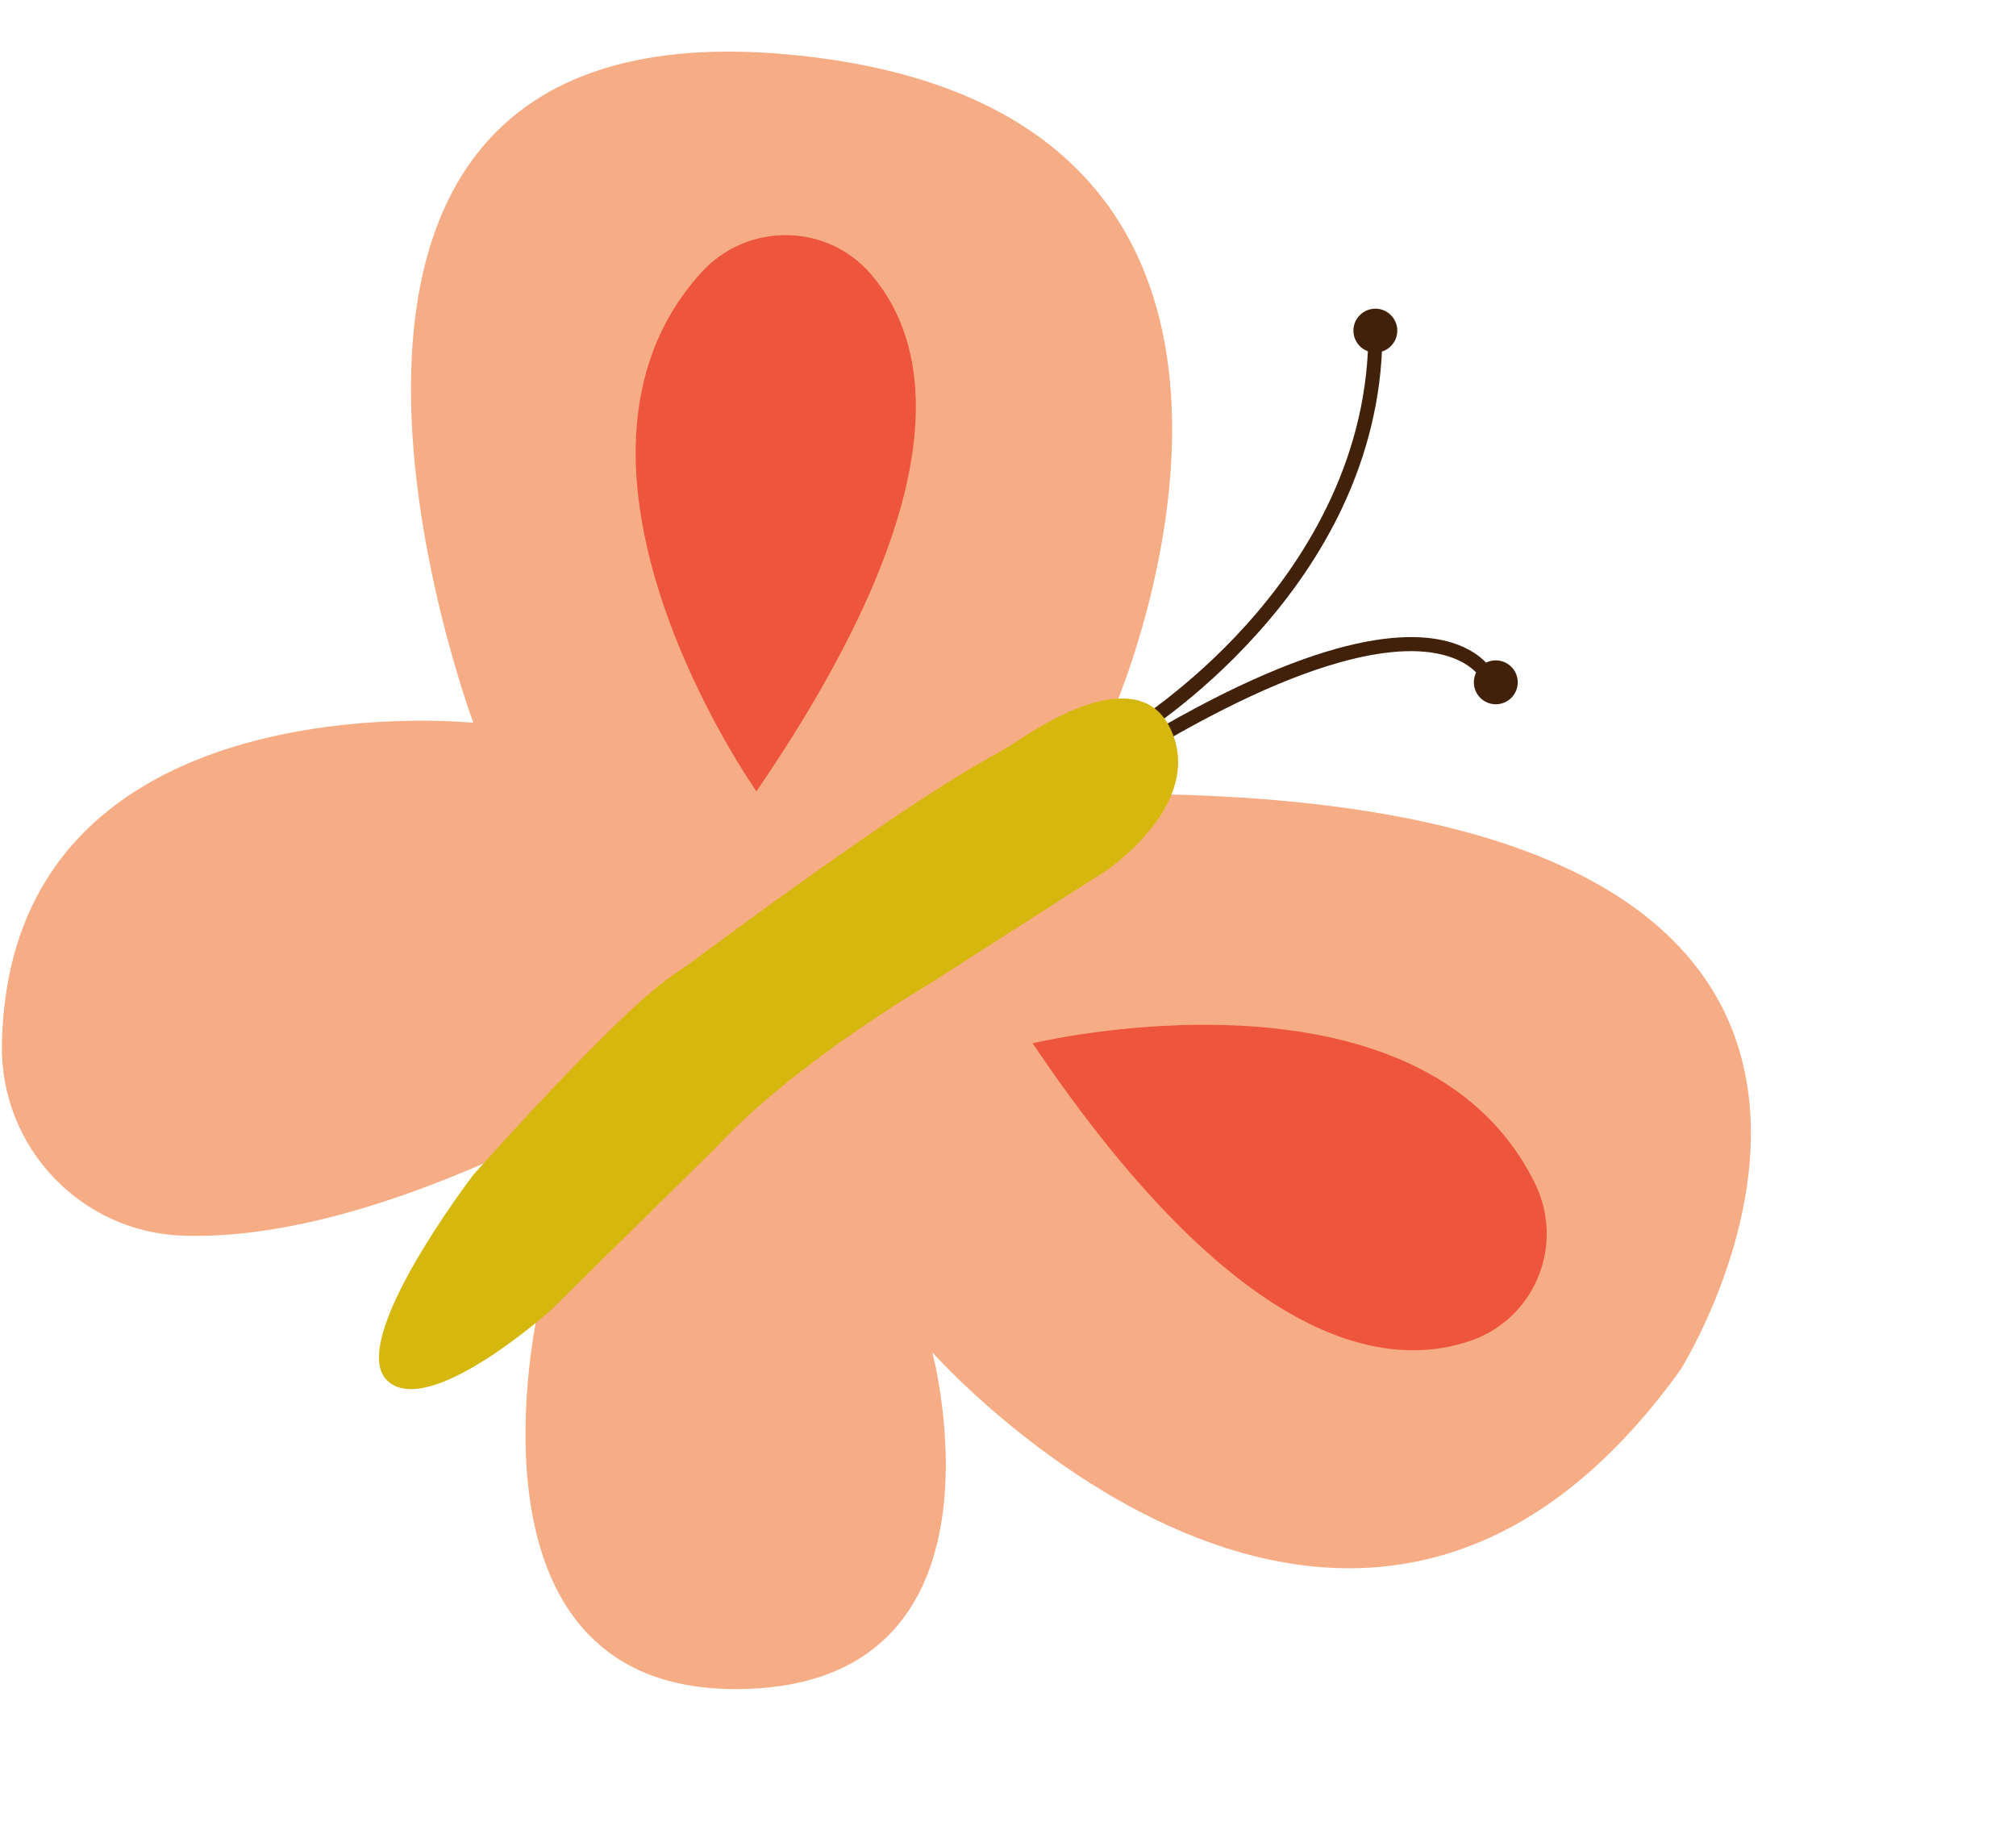
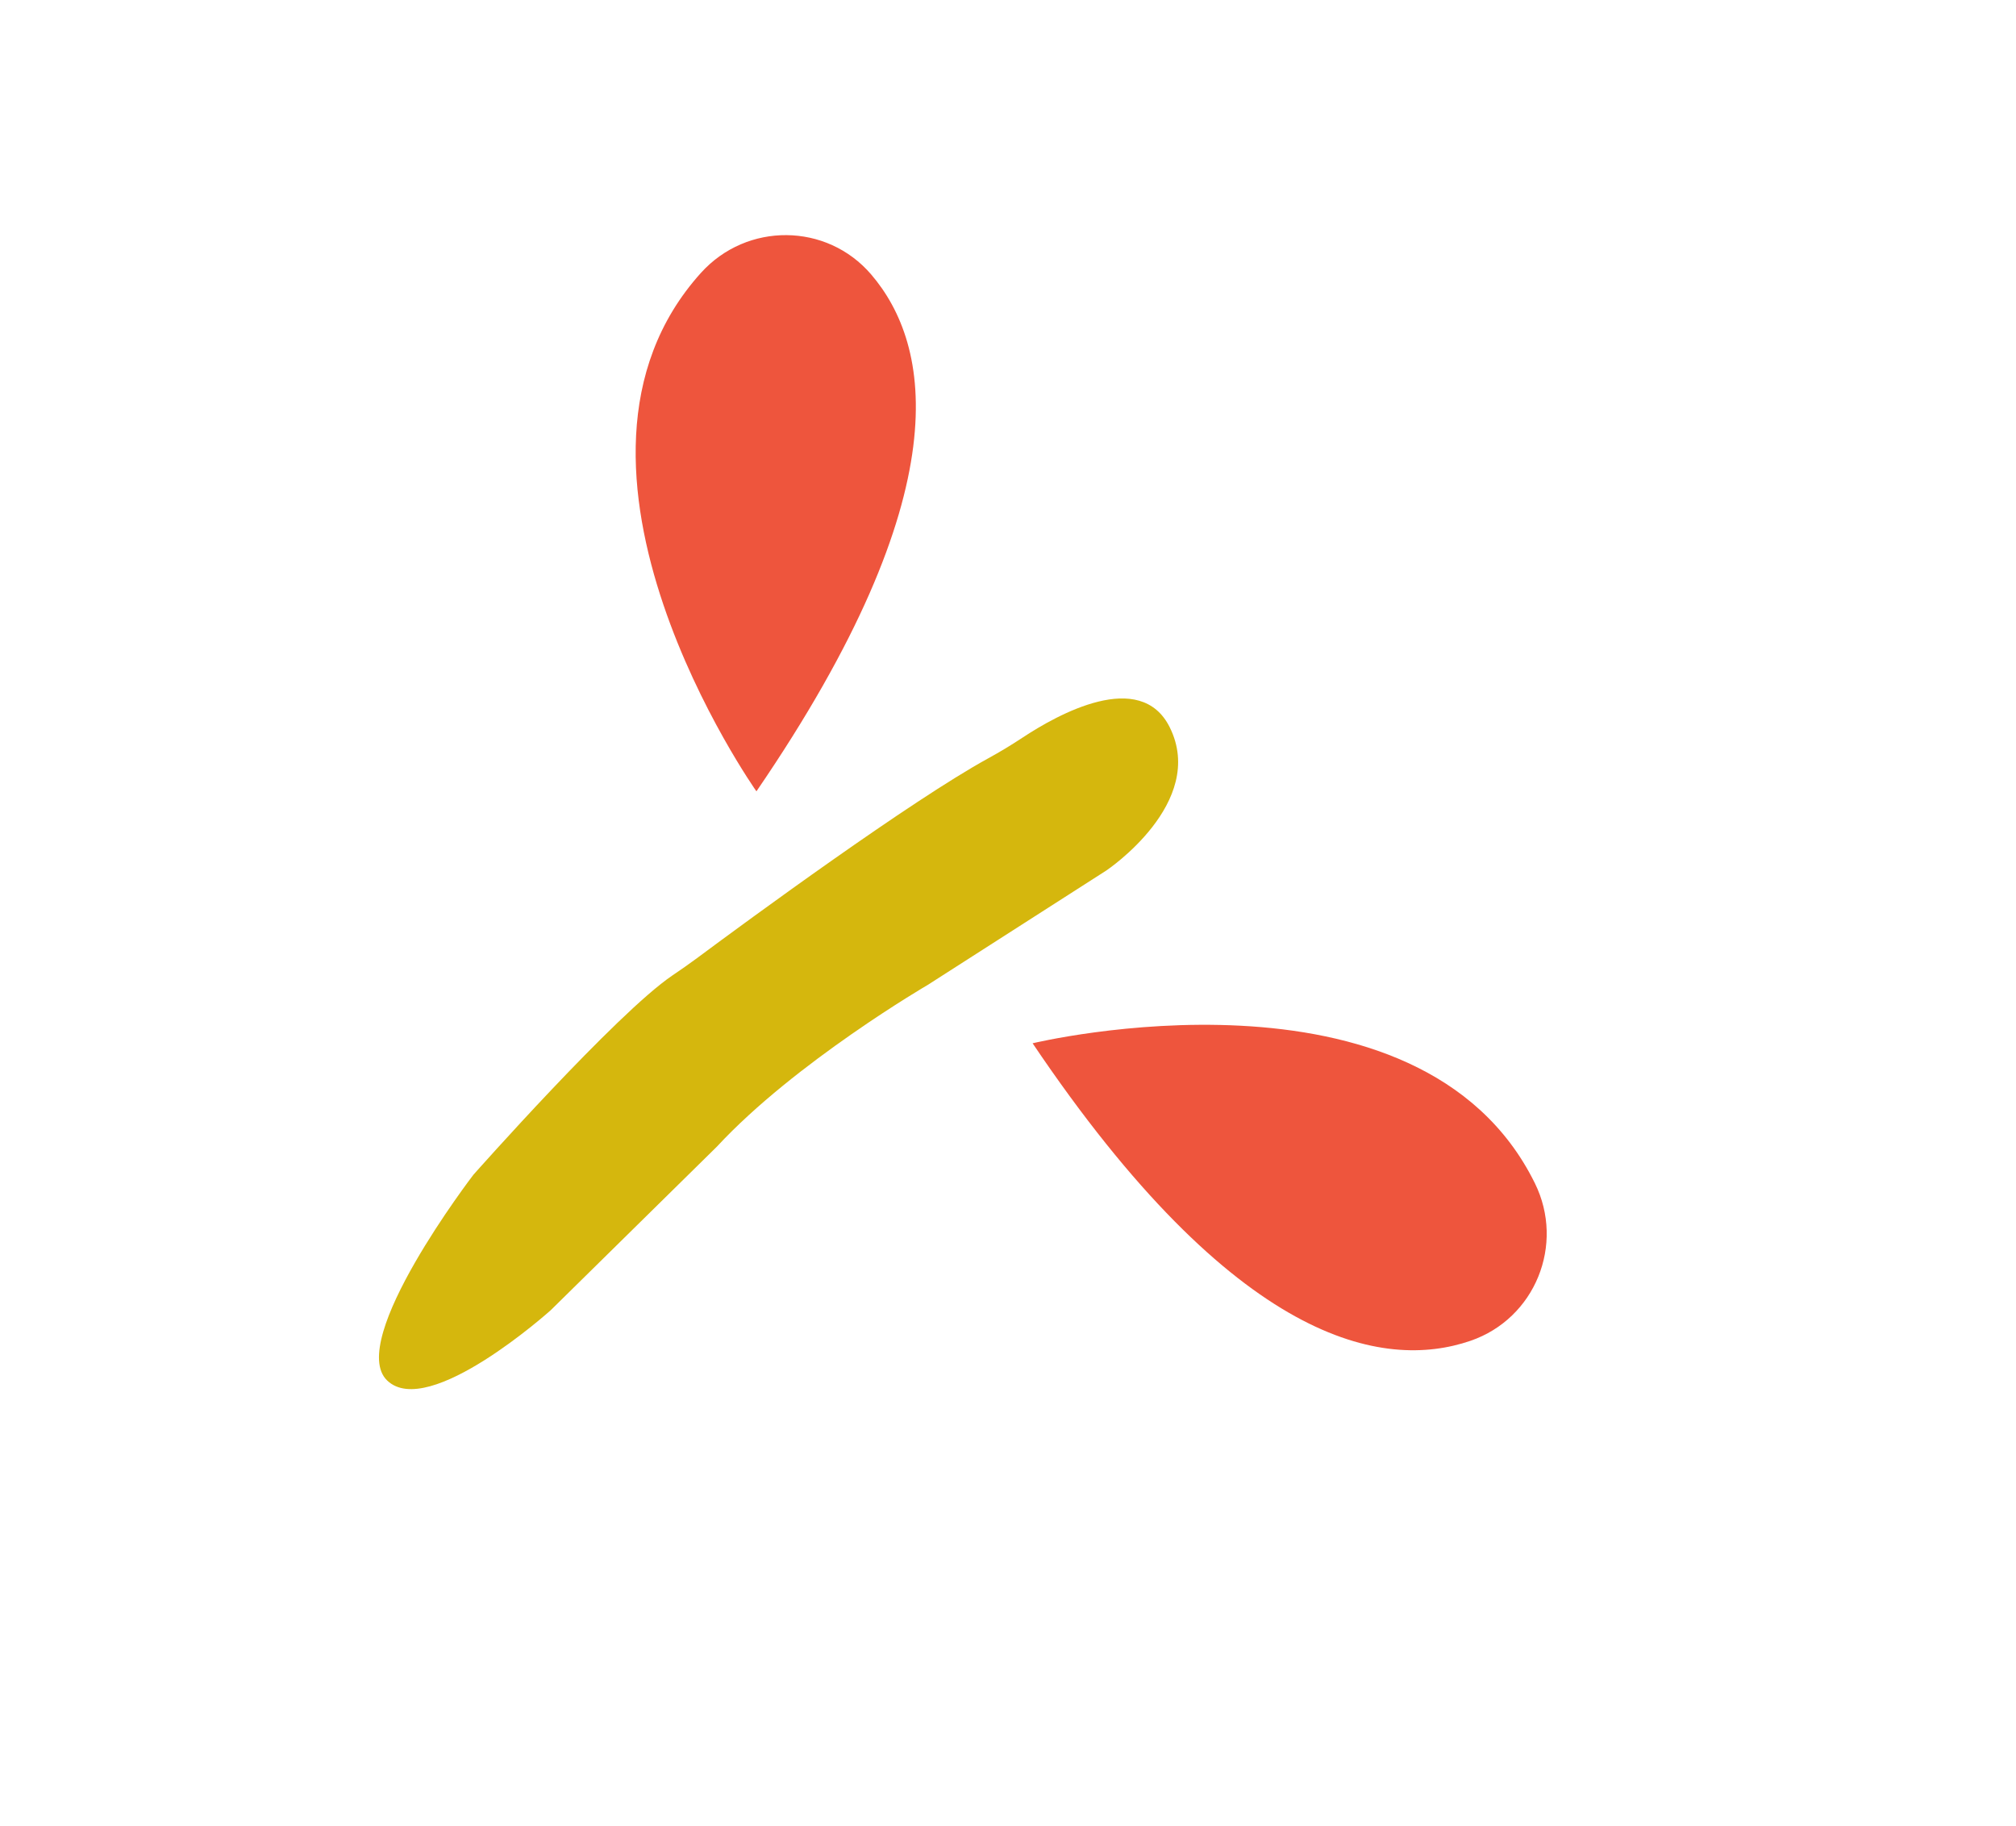
<svg xmlns="http://www.w3.org/2000/svg" height="2504.4" preserveAspectRatio="xMidYMid meet" version="1.0" viewBox="-2.6 -70.8 2765.1 2504.4" width="2765.1" zoomAndPan="magnify">
  <g id="change1_1">
-     <path d="M2302.2,1807.8c-449.8,625.8-1026.1-24.1-1026.1-24.1s124.2,461.8-270.1,461.8c-30.2,0-57.4-3.1-81.8-8.8 c-294-68.9-187.1-518.1-187.1-518.1l-9.6-155.5l-33.8-53.1c-199.1,91-343.1,117.2-445.7,113.7c-140.3-4.8-250.6-122-248-262.3 c0.7-36.7,4.7-70.4,11.4-101.3c86.9-397,635.3-339.7,635.3-339.7S275.3-70.8,1079.5,4c664.4,61.8,535.5,633.8,470.6,830.8 c-13.7,41.5-24.5,66.3-24.5,66.3l42.2,117c37.2,0.4,72.7,1.6,106.8,3.4C2762.5,1078.9,2302.2,1807.8,2302.2,1807.8z" fill="#F6AD85" />
-   </g>
+     </g>
  <g id="change2_1">
-     <path d="M1549.1,943.5c-3.3,0-6.5-1.7-8.3-4.7c-2.7-4.6-1.3-10.5,3.3-13.2l0,0c0.8-0.5,82.3-50.1,163.3-140.2 c74.4-82.8,163.7-217.8,166.7-390.8c0.1-5.3,4.4-9.5,9.6-9.5c0.1,0,0.1,0,0.2,0c5.3,0.1,9.6,4.5,9.5,9.8 c-1.4,79.2-20.2,157.3-55.8,232.2c-28.4,59.7-67.5,117.5-116.3,171.6c-82.9,92.1-163.9,141.4-167.3,143.4 C1552.5,943,1550.8,943.5,1549.1,943.5z M1524.5,986.7c-3.2,0-6.4-1.6-8.2-4.5c-2.8-4.5-1.5-10.5,3-13.3 c268.6-168.4,403.9-179,470.1-158.2c45.5,14.3,58.2,43.2,58.8,44.4c2.1,4.9-0.2,10.6-5.1,12.7c-4.9,2.1-10.5-0.2-12.6-5 c-0.5-1.1-10.8-22.7-48.1-34c-37.4-11.3-87.5-8.2-149,9.2c-83.3,23.6-185.5,73.1-303.8,147.3C1528,986.2,1526.2,986.7,1524.5,986.7z M1883.8,352.5c16.6,0,30.1,13.5,30.1,30.1c0,16.6-13.5,30.1-30.1,30.1s-30.1-13.5-30.1-30.1C1853.7,366,1867.2,352.5,1883.8,352.5z M2049,834.8c16.6,0,30.1,13.5,30.1,30.1S2065.7,895,2049,895c-16.6,0-30.1-13.5-30.1-30.1S2032.4,834.8,2049,834.8z" fill="#42210B" />
-   </g>
+     </g>
  <g id="change3_1">
    <path d="M1034.9,1014.4c0,0-315.2-446.3-76-711.1c62.9-69.6,172.4-68.9,233.4,2.3 C1274.3,401.4,1316.6,602.6,1034.9,1014.4z M1413.7,1359.9c0,0,531.2-128.2,688.9,191.9c41.5,84.1,0.4,185.6-88.3,216.1 C1895.1,1808.7,1692.5,1773.7,1413.7,1359.9z" fill="#EE553D" />
  </g>
  <g id="change4_1">
    <path d="M1352.7,969.2c16.1-8.8,31.8-18.3,47.1-28.4c48.4-32,161.6-95,201.9-14.4c51.8,103.7-86.8,196.5-86.8,196.5 l-244.8,156.8c0,0-182.1,106.1-289.4,221.9l-227.9,224.3c0,0-167.6,150.7-224.3,96.5s118.2-282.2,118.2-282.2 s196.1-221.3,272.9-273.3c11.4-7.7,22.6-15.5,33.7-23.7C1025.2,1189.7,1246.2,1027.7,1352.7,969.2z" fill="#D5B70D" />
  </g>
</svg>